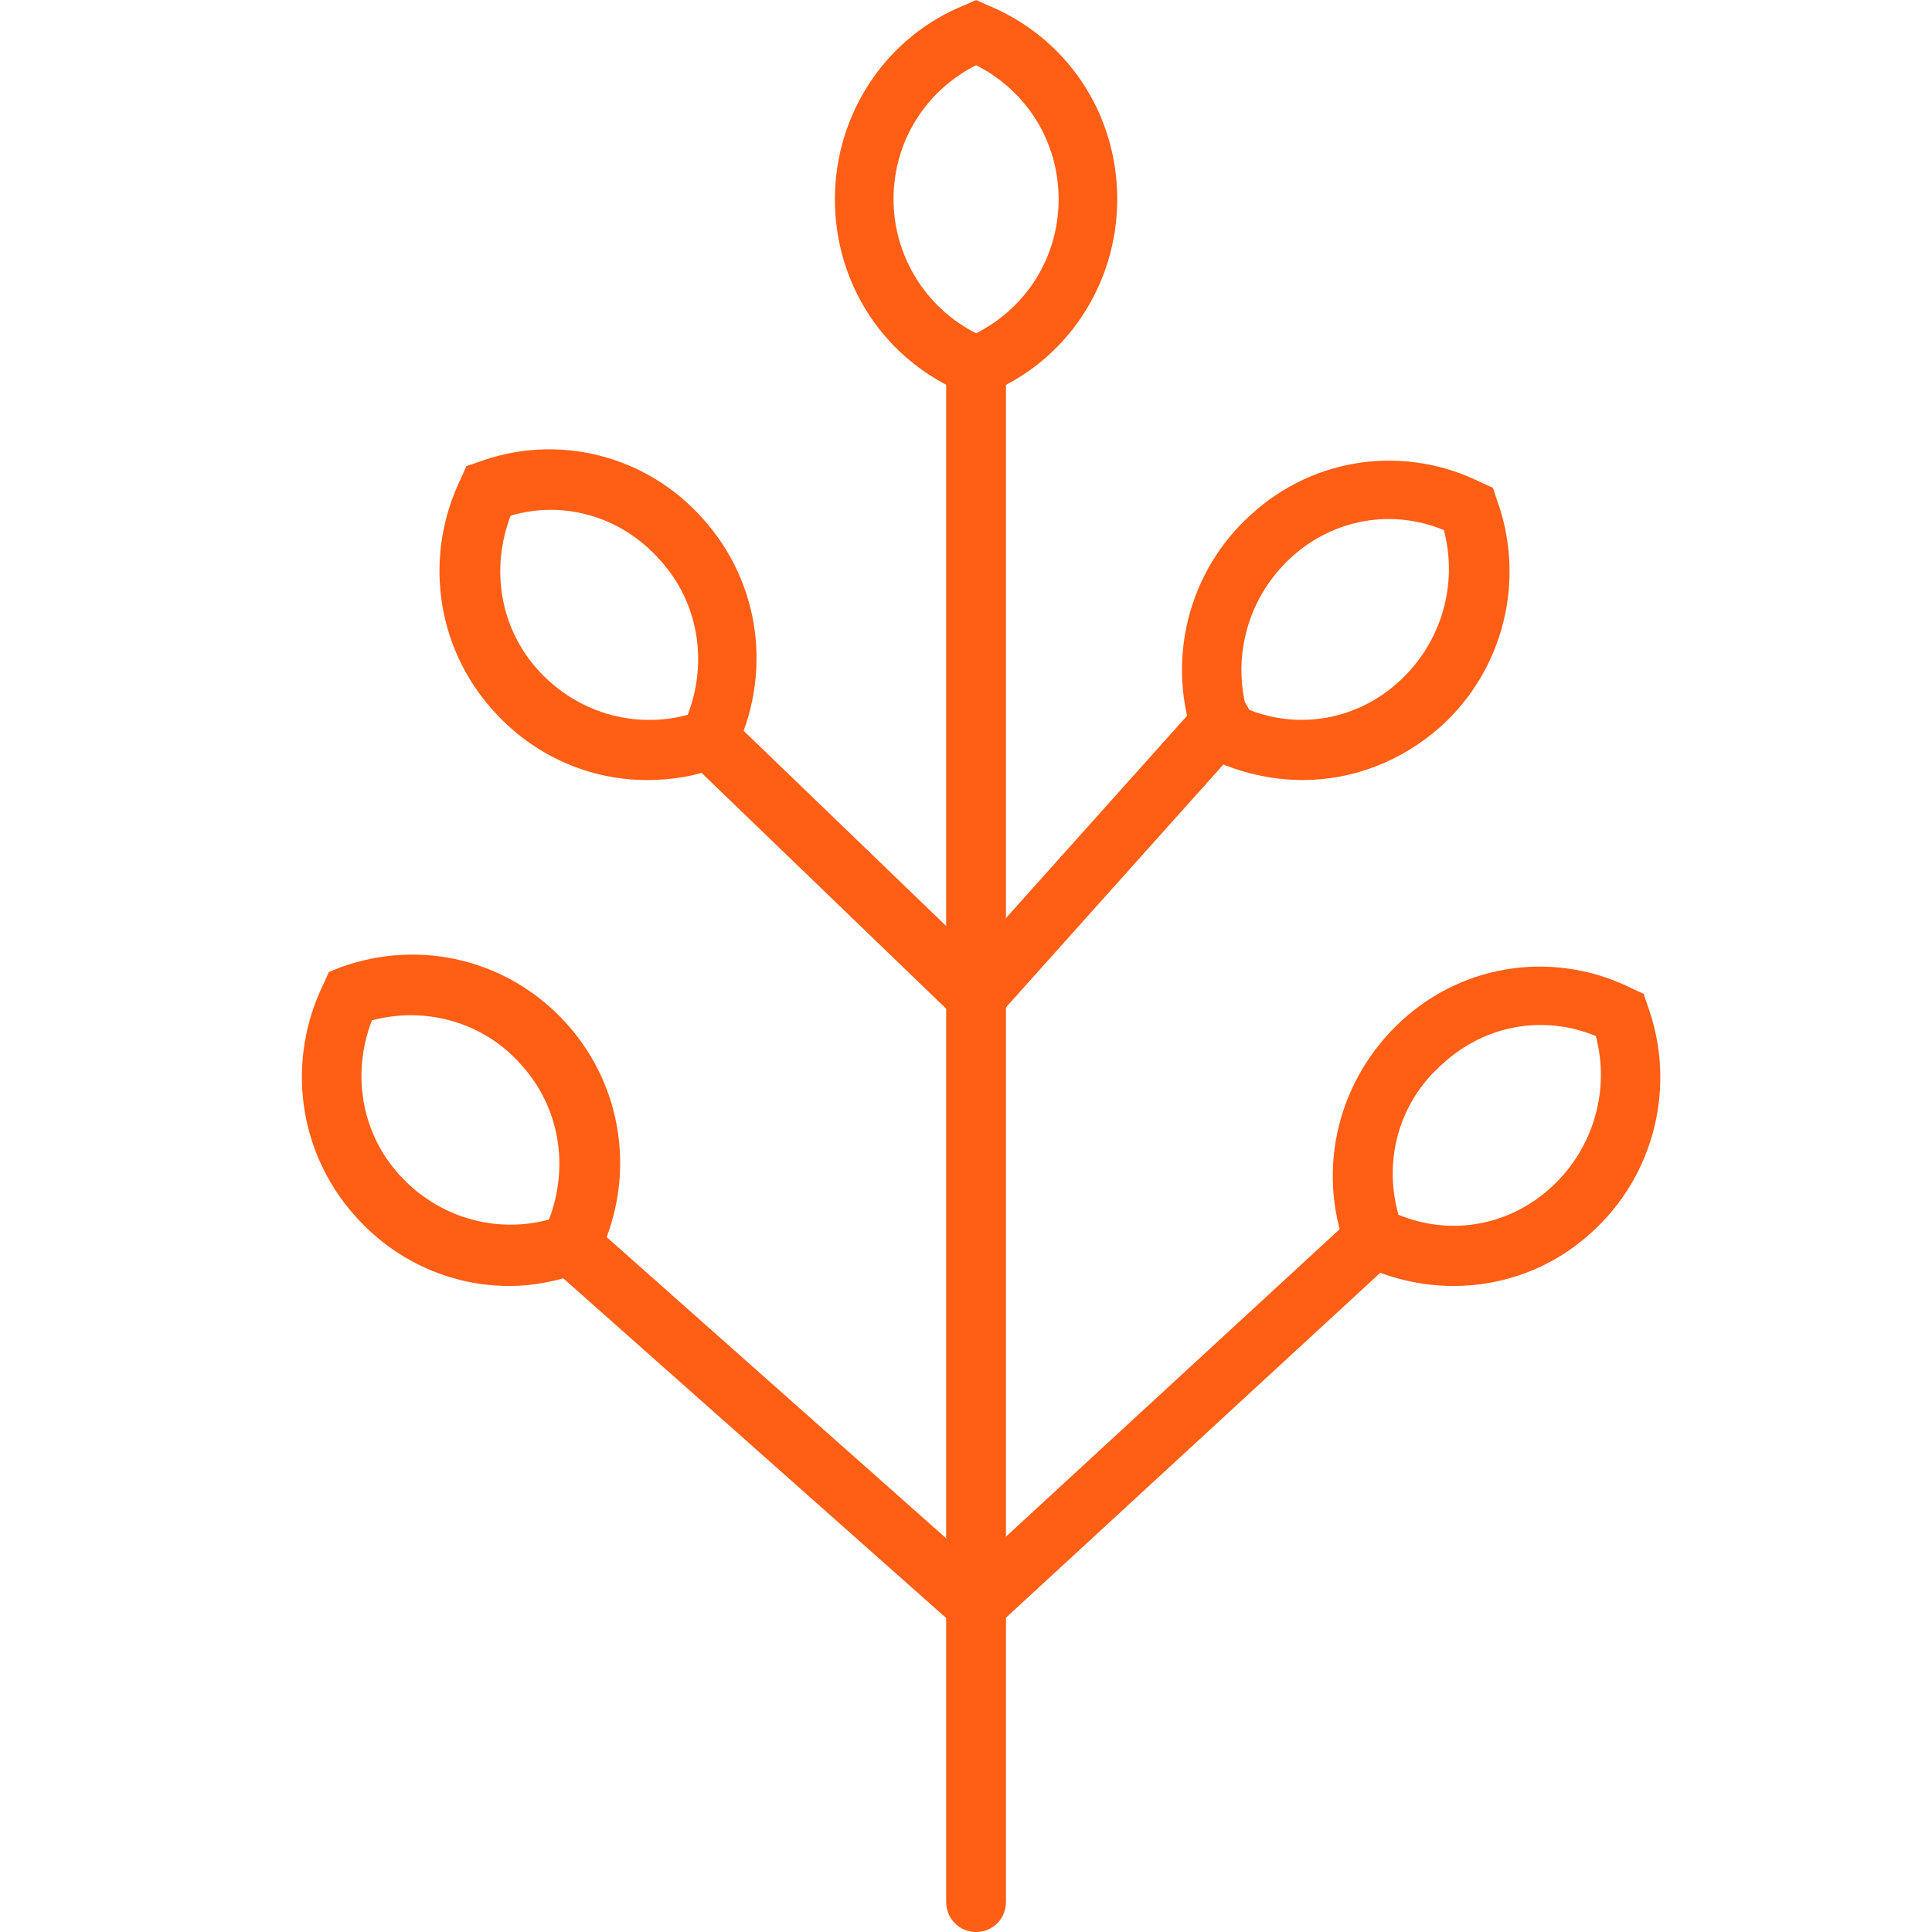
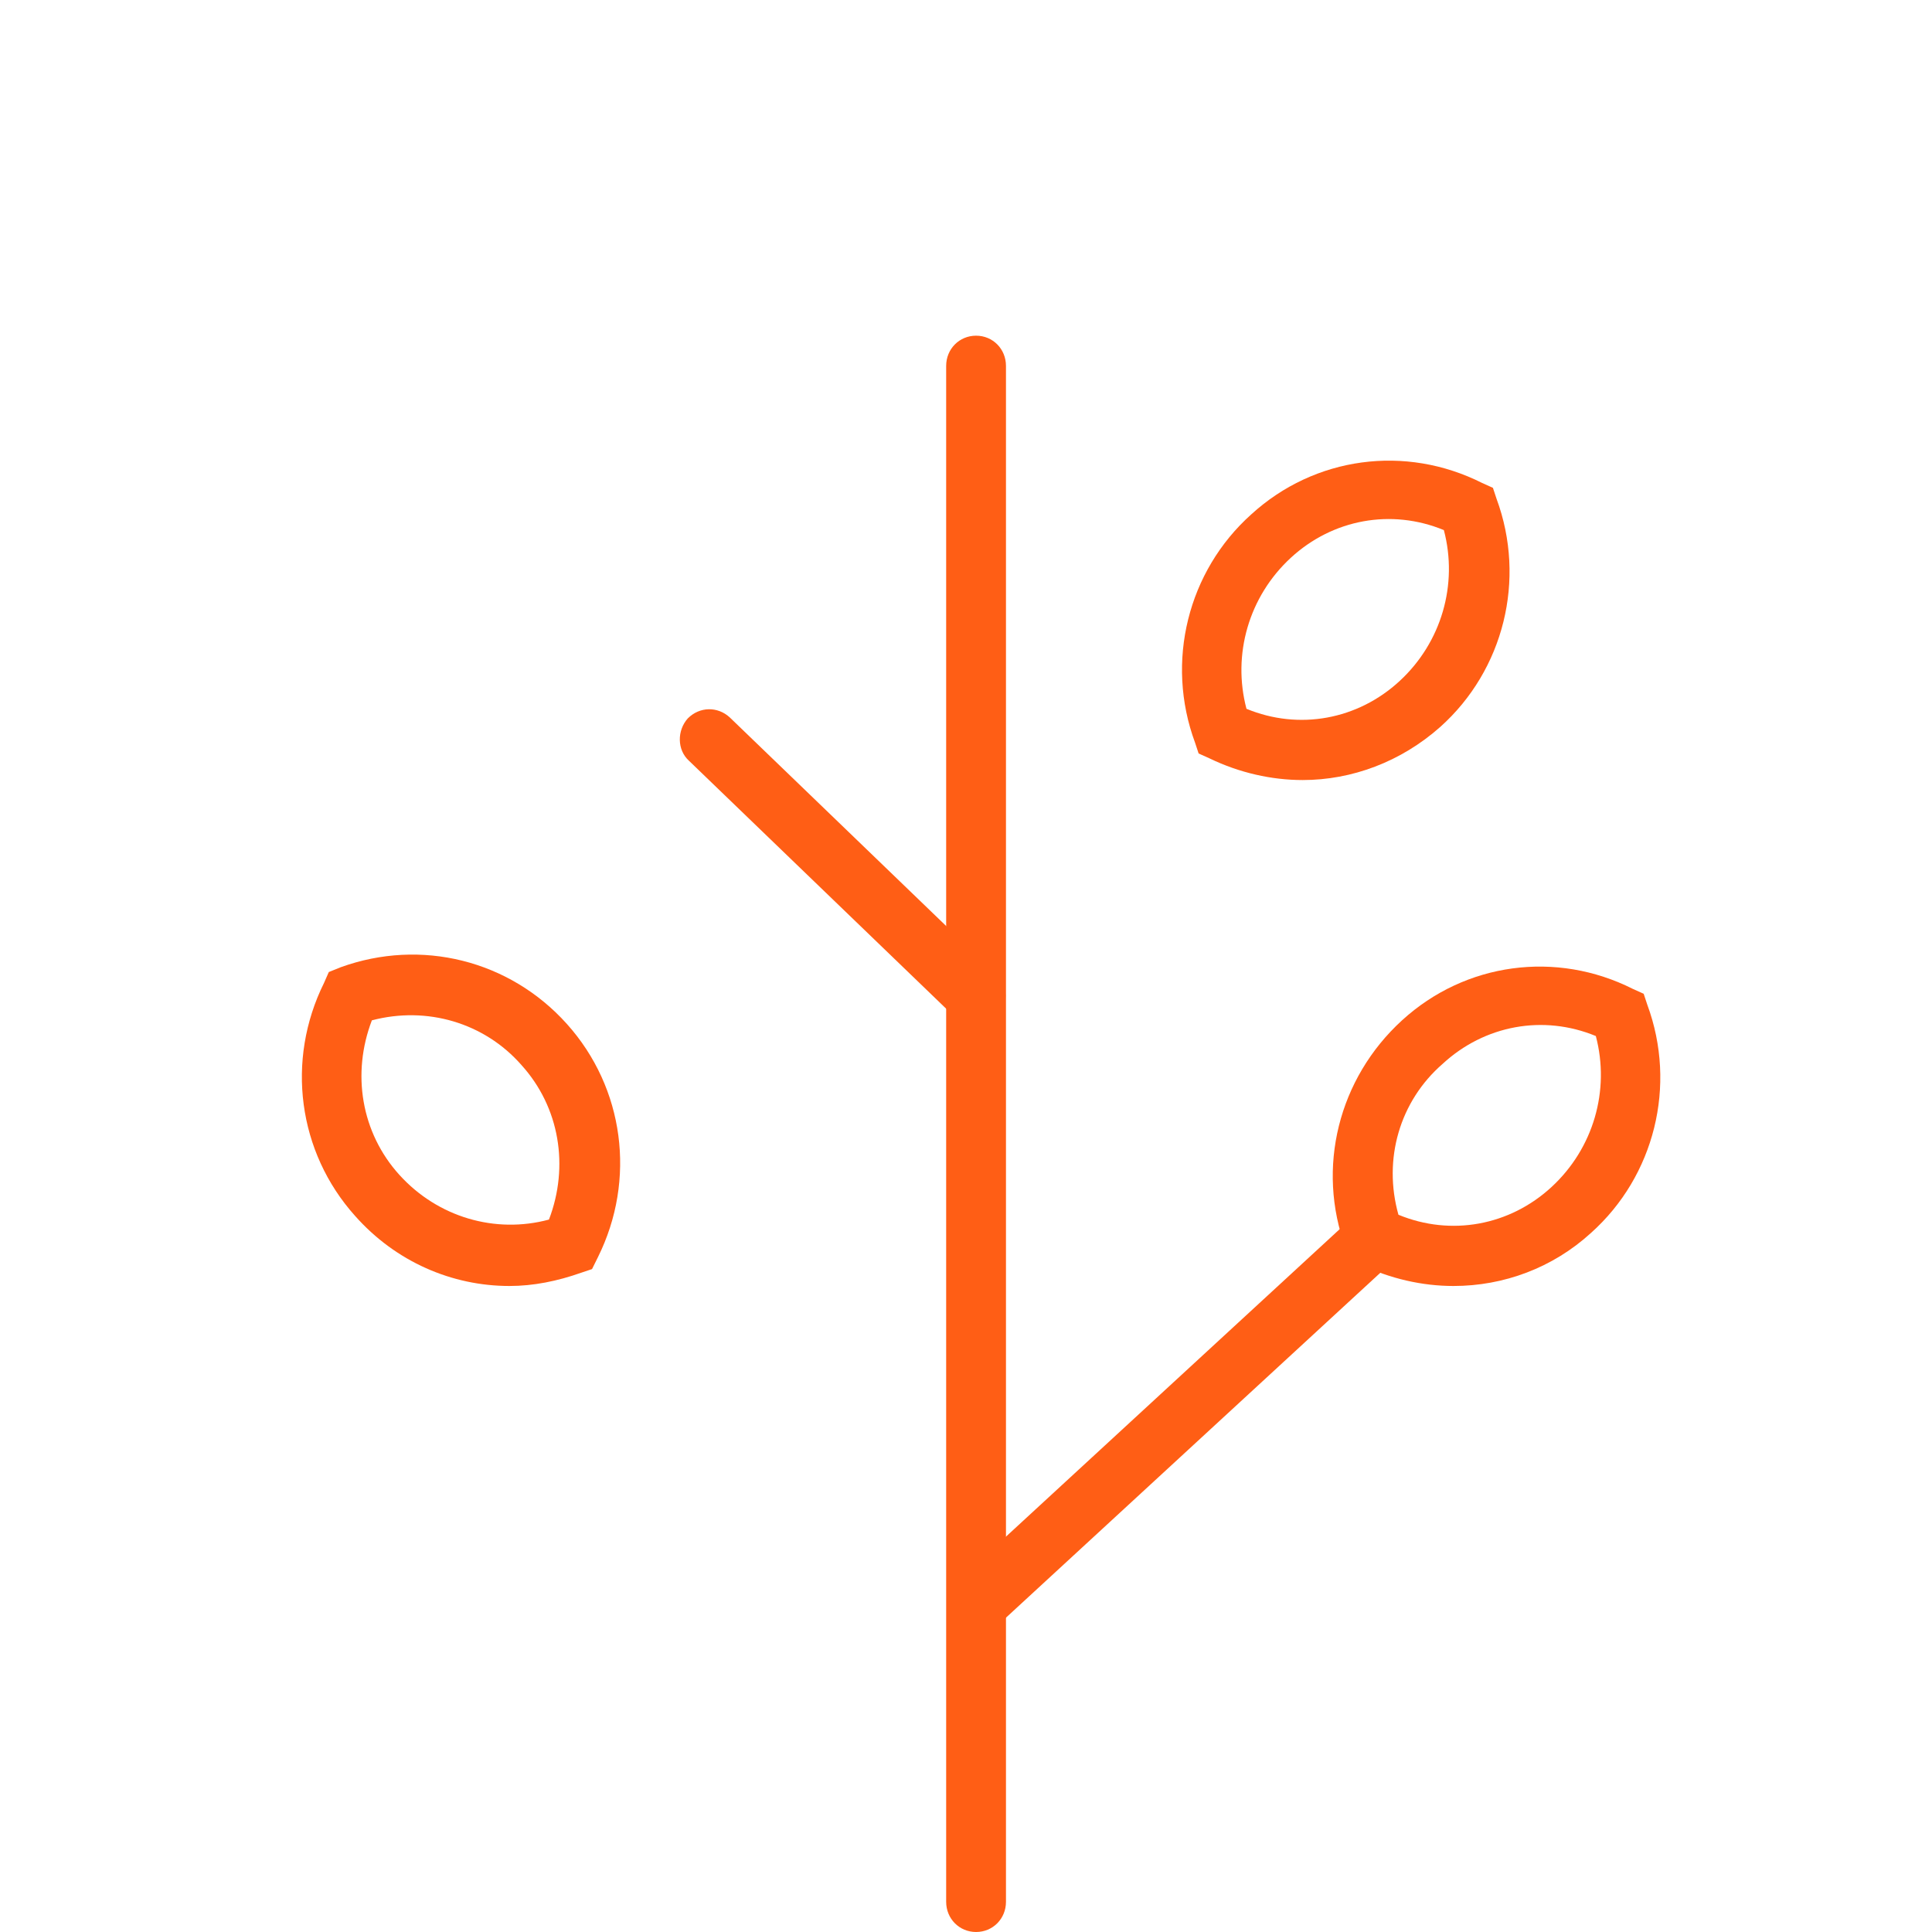
<svg xmlns="http://www.w3.org/2000/svg" width="64" height="64" viewBox="0 0 64 64" fill="none">
  <path d="M32.334 64C31.779 64 31.343 63.56 31.343 63V12.12C31.343 11.56 31.779 11.12 32.334 11.12C32.889 11.12 33.324 11.56 33.324 12.12V63C33.324 63.56 32.889 64 32.334 64Z" fill="#FF5E15" />
-   <path d="M32.334 13.2L31.977 13.04C29.321 11.96 27.657 9.44 27.657 6.6C27.657 3.76 29.361 1.2 31.977 0.16L32.334 0L32.69 0.16C35.346 1.24 37.01 3.76 37.01 6.6C37.01 9.44 35.306 12 32.69 13.04L32.334 13.2ZM32.334 2.16C30.669 3 29.599 4.68 29.599 6.6C29.599 8.48 30.669 10.2 32.334 11.04C33.998 10.2 35.068 8.52 35.068 6.6C35.068 4.68 33.998 3 32.334 2.16Z" fill="#FF5E15" />
-   <path d="M32.334 34C32.096 34 31.858 33.92 31.66 33.76C31.263 33.4 31.224 32.76 31.58 32.36L39.745 23.24C40.102 22.84 40.736 22.8 41.132 23.16C41.528 23.52 41.568 24.16 41.211 24.56L33.047 33.68C32.888 33.88 32.611 34 32.334 34Z" fill="#FF5E15" />
-   <path d="M43.154 25.84C42.123 25.84 41.053 25.6 40.062 25.12L39.706 24.96L39.587 24.6C38.596 21.92 39.349 18.92 41.449 17.04C43.55 15.12 46.562 14.72 49.099 16L49.455 16.16L49.574 16.52C50.565 19.2 49.812 22.2 47.711 24.08C46.404 25.24 44.779 25.84 43.154 25.84ZM41.291 23.48C43.035 24.2 44.977 23.84 46.364 22.56C47.751 21.28 48.306 19.36 47.83 17.56C46.086 16.84 44.144 17.2 42.757 18.48C41.37 19.76 40.815 21.68 41.291 23.48Z" fill="#FF5E15" />
+   <path d="M43.154 25.84C42.123 25.84 41.053 25.6 40.062 25.12L39.706 24.96L39.587 24.6C38.596 21.92 39.349 18.92 41.449 17.04C43.55 15.12 46.562 14.72 49.099 16L49.455 16.16L49.574 16.52C50.565 19.2 49.812 22.2 47.711 24.08C46.404 25.24 44.779 25.84 43.154 25.84M41.291 23.48C43.035 24.2 44.977 23.84 46.364 22.56C47.751 21.28 48.306 19.36 47.83 17.56C46.086 16.84 44.144 17.2 42.757 18.48C41.37 19.76 40.815 21.68 41.291 23.48Z" fill="#FF5E15" />
  <path d="M32.334 54.12C32.056 54.12 31.779 54 31.62 53.8C31.264 53.4 31.264 52.76 31.699 52.4L44.897 40.24C45.294 39.88 45.928 39.88 46.285 40.32C46.641 40.72 46.641 41.36 46.205 41.72L33.007 53.88C32.809 54.04 32.571 54.12 32.334 54.12Z" fill="#FF5E15" />
  <path d="M48.148 42.6C47.117 42.6 46.047 42.36 45.056 41.88L44.7 41.72L44.581 41.36C43.59 38.68 44.343 35.72 46.444 33.8C48.544 31.88 51.556 31.48 54.093 32.76L54.449 32.92L54.568 33.28C55.559 35.96 54.806 38.96 52.706 40.84C51.437 42 49.812 42.6 48.148 42.6ZM46.325 40.24C48.068 40.96 50.011 40.6 51.398 39.32C52.785 38.04 53.34 36.12 52.864 34.32C51.12 33.6 49.178 33.96 47.791 35.24C46.364 36.48 45.809 38.4 46.325 40.24Z" fill="#FF5E15" />
  <path d="M32.334 34C32.096 34 31.858 33.92 31.66 33.72L22.822 25.2C22.426 24.84 22.426 24.2 22.782 23.8C23.179 23.4 23.773 23.4 24.169 23.76L33.008 32.28C33.404 32.64 33.404 33.28 33.047 33.68C32.849 33.88 32.611 34 32.334 34Z" fill="#FF5E15" />
-   <path d="M21.435 25.84C19.533 25.84 17.67 25.04 16.322 23.52C14.42 21.4 14.024 18.36 15.292 15.8L15.45 15.44L15.807 15.32C18.462 14.32 21.435 15.08 23.298 17.2C25.2 19.32 25.596 22.36 24.328 24.92L24.17 25.28L23.813 25.4C23.06 25.72 22.228 25.84 21.435 25.84ZM16.917 17.08C16.243 18.84 16.56 20.8 17.828 22.2C19.097 23.6 20.999 24.16 22.782 23.68C23.456 21.92 23.139 19.96 21.871 18.56C20.603 17.12 18.7 16.56 16.917 17.08Z" fill="#FF5E15" />
-   <path d="M32.334 54.12C32.096 54.12 31.858 54.04 31.66 53.88L18.224 41.96C17.828 41.6 17.788 40.96 18.145 40.56C18.502 40.16 19.136 40.12 19.532 40.48L32.968 52.4C33.364 52.76 33.404 53.4 33.047 53.8C32.888 54.04 32.611 54.12 32.334 54.12Z" fill="#FF5E15" />
  <path d="M16.877 42.6C14.975 42.6 13.112 41.8 11.764 40.28C9.862 38.16 9.465 35.12 10.734 32.56L10.892 32.2L11.289 32.04C13.944 31.08 16.877 31.8 18.779 33.92C20.682 36.04 21.078 39.08 19.81 41.64L19.612 42.04L19.255 42.16C18.462 42.44 17.669 42.6 16.877 42.6ZM12.319 33.8C11.645 35.56 11.962 37.52 13.231 38.92C14.499 40.32 16.401 40.88 18.185 40.4C18.858 38.64 18.541 36.68 17.273 35.28C16.045 33.88 14.142 33.32 12.319 33.8Z" fill="#FF5E15" />
</svg>